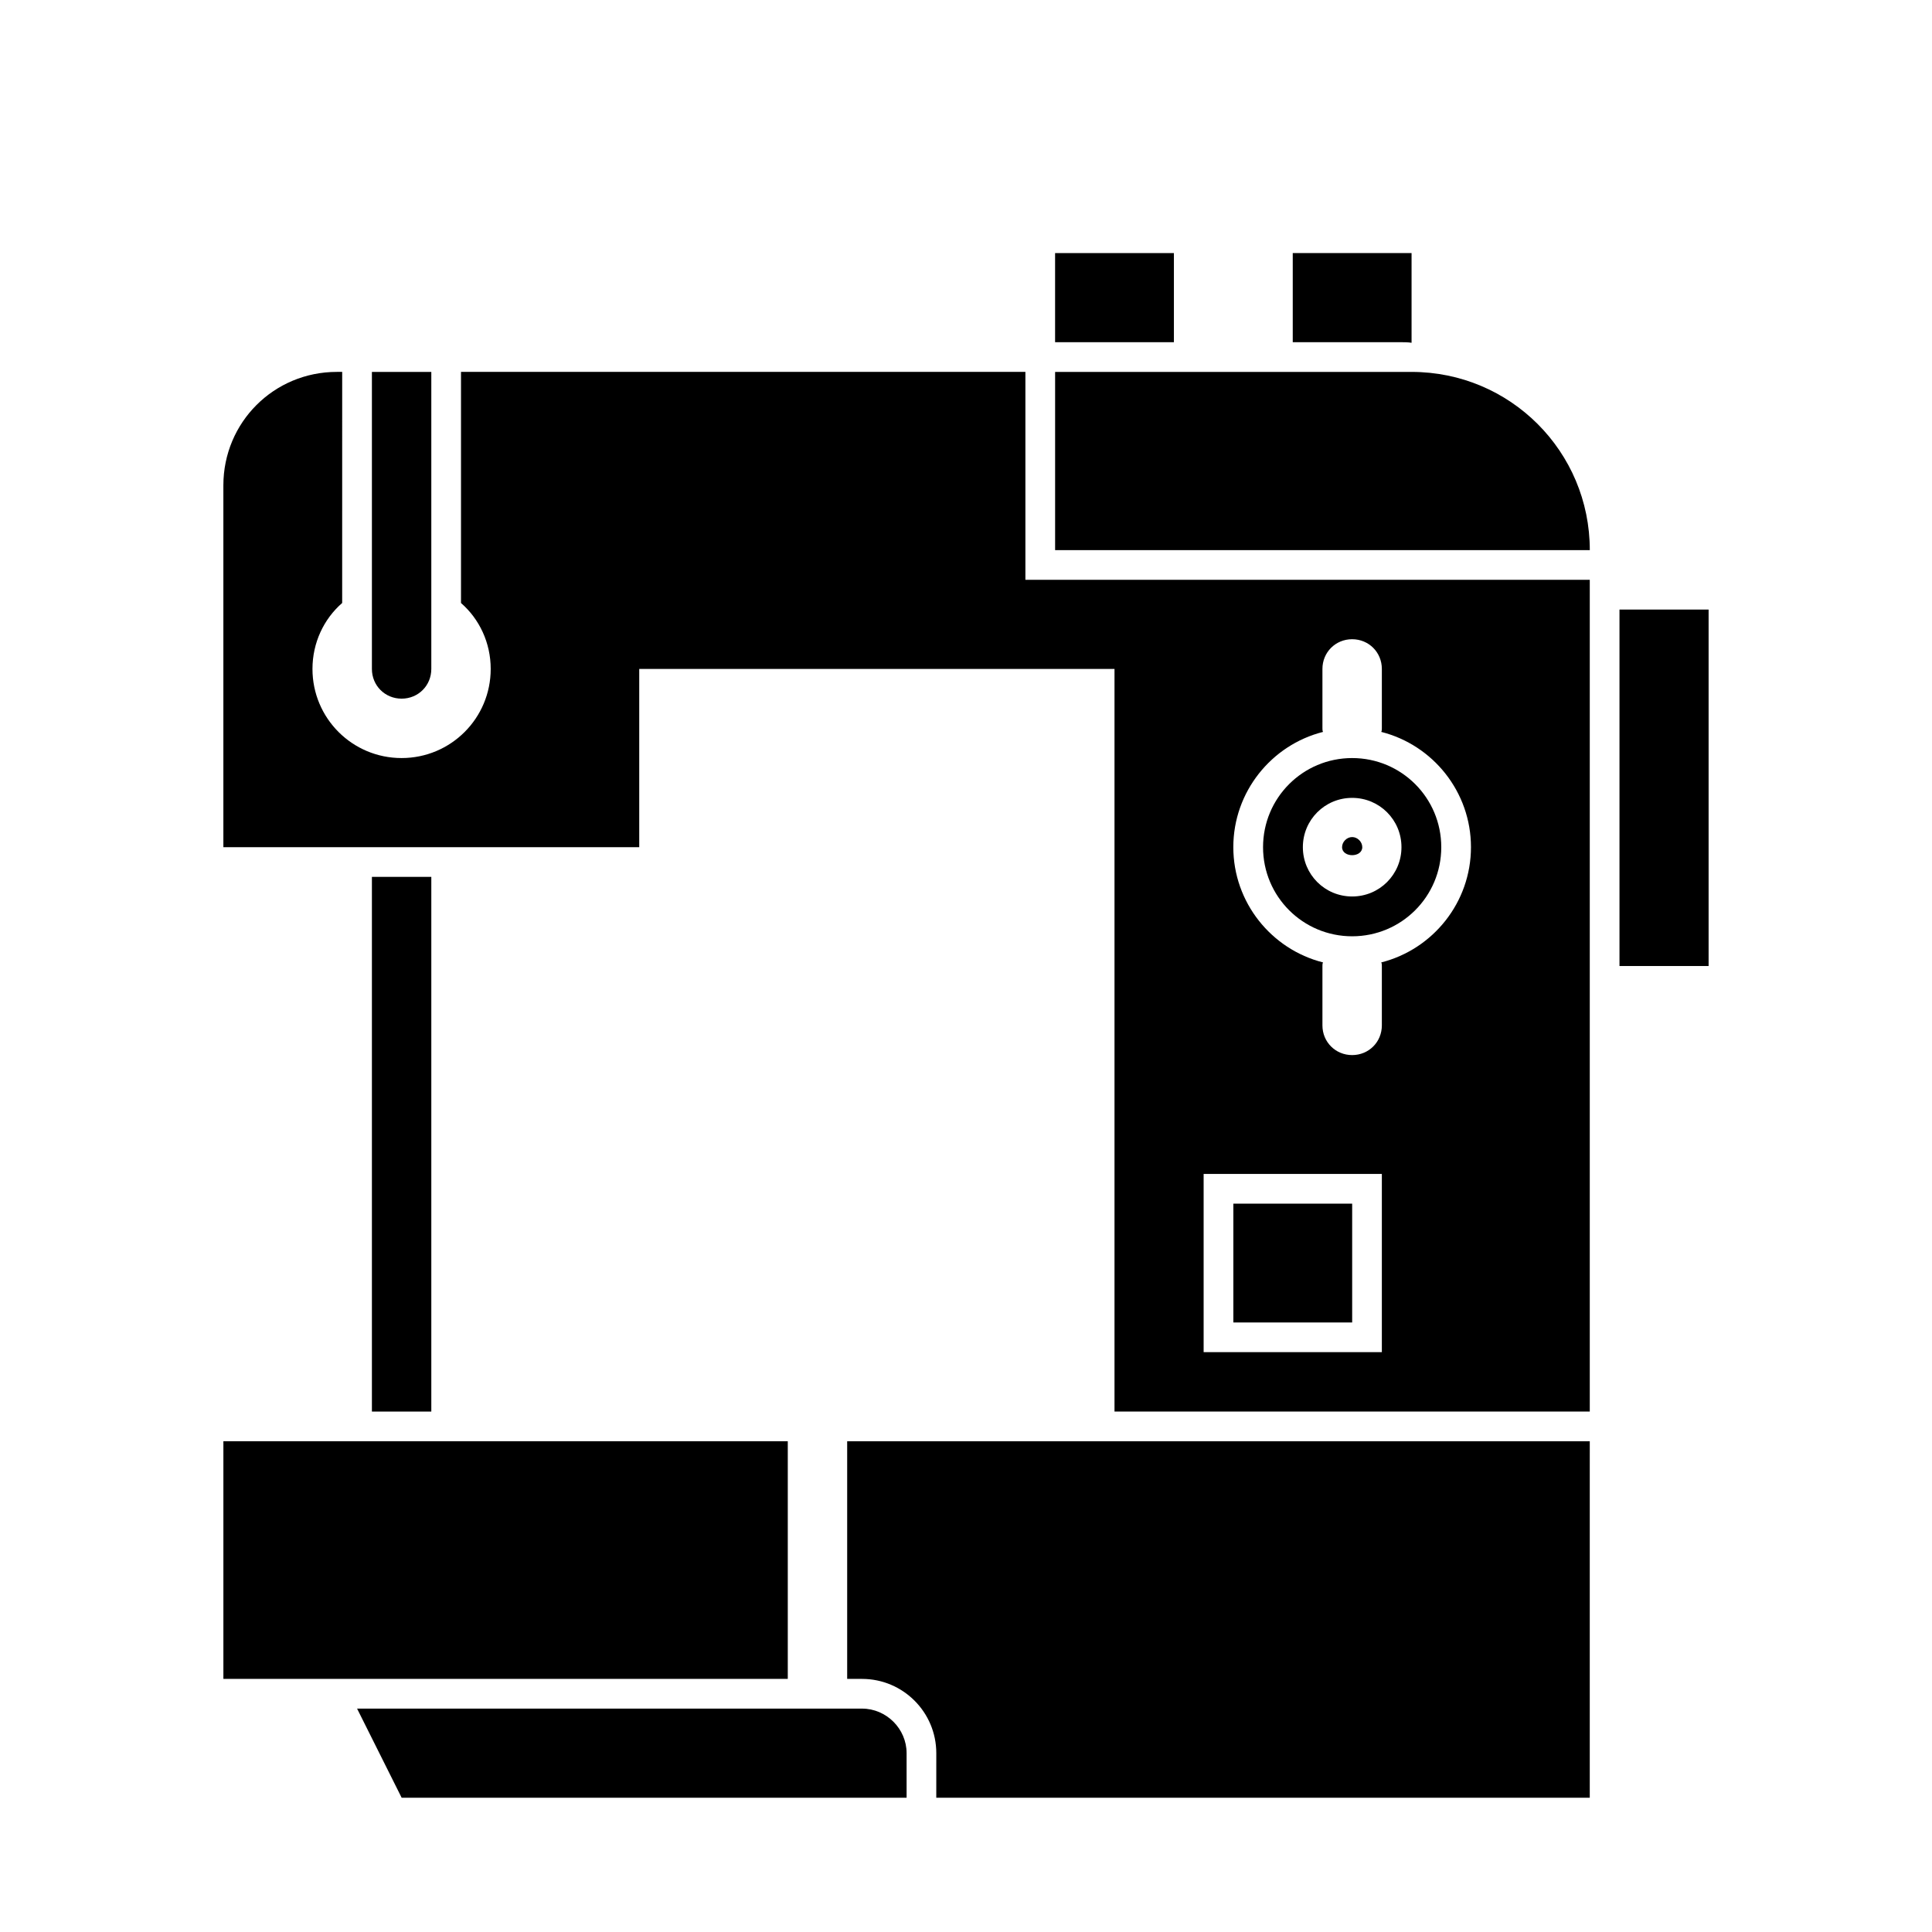
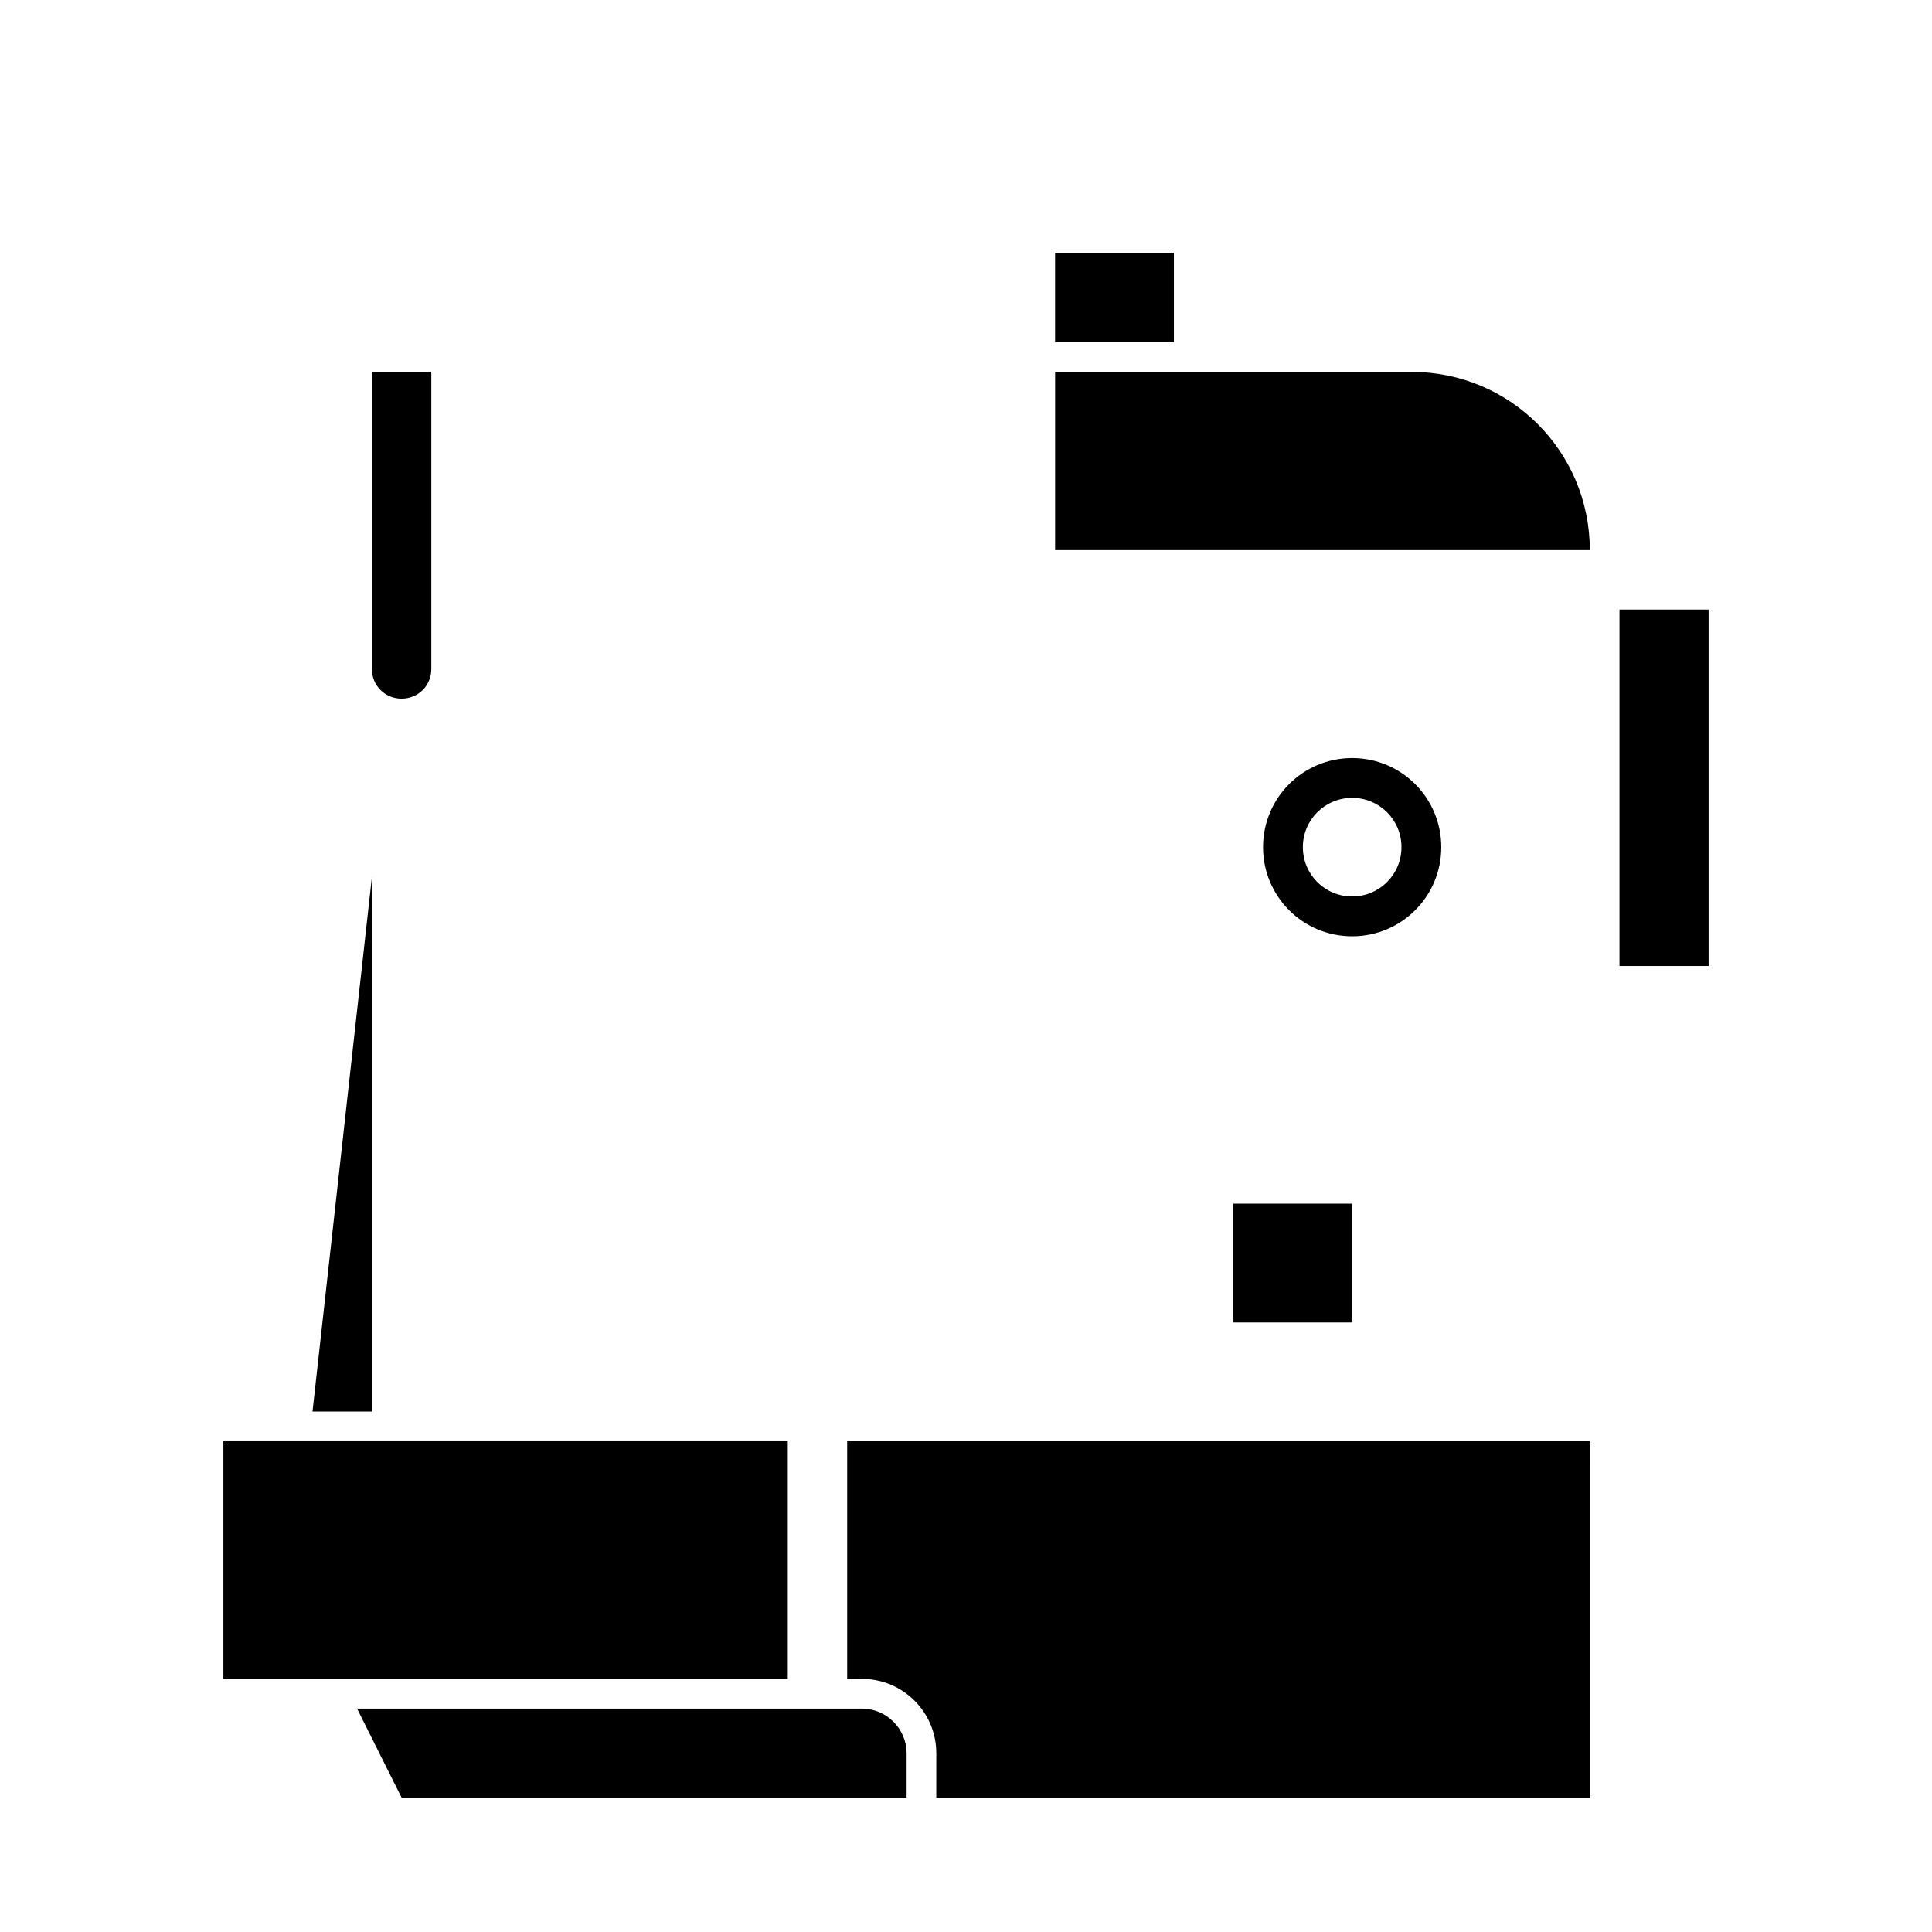
<svg xmlns="http://www.w3.org/2000/svg" fill="#000000" width="800px" height="800px" version="1.1" viewBox="144 144 512 512">
  <g>
    <path d="m352.77 581.05v-55.105h-149.57v62.977h149.57z" />
    <path d="m368.51 525.95v62.977h3.938c10.863 0 19.68 8.816 19.68 19.68l-0.004 11.809h173.18v-86.594l0.004-7.871z" />
-     <path d="m415.74 297.66v-55.105h-149.57v61.246c4.879 4.25 7.871 10.547 7.871 17.473 0 13.066-10.547 23.617-23.617 23.617-13.066 0-23.617-10.547-23.617-23.617 0-6.926 2.992-13.227 7.871-17.477l0.004-61.242h-1.418c-16.688 0-30.07 13.383-30.07 30.07v95.883h110.21v-47.23h125.95v196.8l7.871-0.004h118.08v-220.42l-7.871 0.004zm94.465 204.67h-47.23v-47.23h47.23zm0-86.594c0 4.41-3.465 7.871-7.871 7.871-4.41 0-7.875-3.461-7.875-7.871v-15.742c0-0.316 0-0.629 0.156-0.945-13.699-3.465-23.773-15.902-23.773-30.543s10.078-27.078 23.773-30.543c-0.156-0.316-0.156-0.633-0.156-0.945v-15.746c0-4.41 3.465-7.871 7.871-7.871 4.41 0 7.875 3.465 7.875 7.871v15.746c0 0.316 0 0.629-0.156 0.945 13.699 3.465 23.773 15.902 23.773 30.543s-10.078 27.078-23.773 30.543c0.156 0.312 0.156 0.629 0.156 0.945z" />
    <path d="m250.43 329.15c4.41 0 7.871-3.461 7.871-7.871v-78.719h-15.742v78.719c0 4.41 3.465 7.871 7.871 7.871z" />
-     <path d="m502.34 365.83c-1.418 0-2.676 1.258-2.676 2.676 0 2.832 5.352 2.832 5.352 0 0-1.414-1.262-2.676-2.676-2.676z" />
    <path d="m525.95 368.51c0-13.066-10.547-23.617-23.617-23.617-13.066 0-23.613 10.547-23.613 23.617 0 13.066 10.547 23.617 23.617 23.617 13.066-0.004 23.613-10.551 23.613-23.617zm-23.613 13.066c-7.242 0-13.066-5.824-13.066-13.066 0-7.242 5.824-13.066 13.066-13.066 7.242 0 13.066 5.824 13.066 13.066 0 7.242-5.824 13.066-13.066 13.066z" />
    <path d="m518.08 242.56h-94.465v47.23h141.7c0.004-26.133-21.094-47.23-47.23-47.23z" />
    <path d="m470.85 462.98h31.488v31.488h-31.488z" />
-     <path d="m242.56 376.38h15.742v141.7h-15.742z" />
+     <path d="m242.56 376.38v141.7h-15.742z" />
    <path d="m372.45 596.8h-133.82l11.809 23.613h133.82v-11.809c0-6.453-5.352-11.805-11.809-11.805z" />
    <path d="m573.18 305.54h23.617v94.465h-23.617z" />
    <path d="m423.61 211.07h31.488v23.617h-31.488z" />
-     <path d="m518.08 234.84v-23.773h-31.488v23.617h28.496c0.945 0 2.047 0 2.992 0.156z" />
  </g>
</svg>